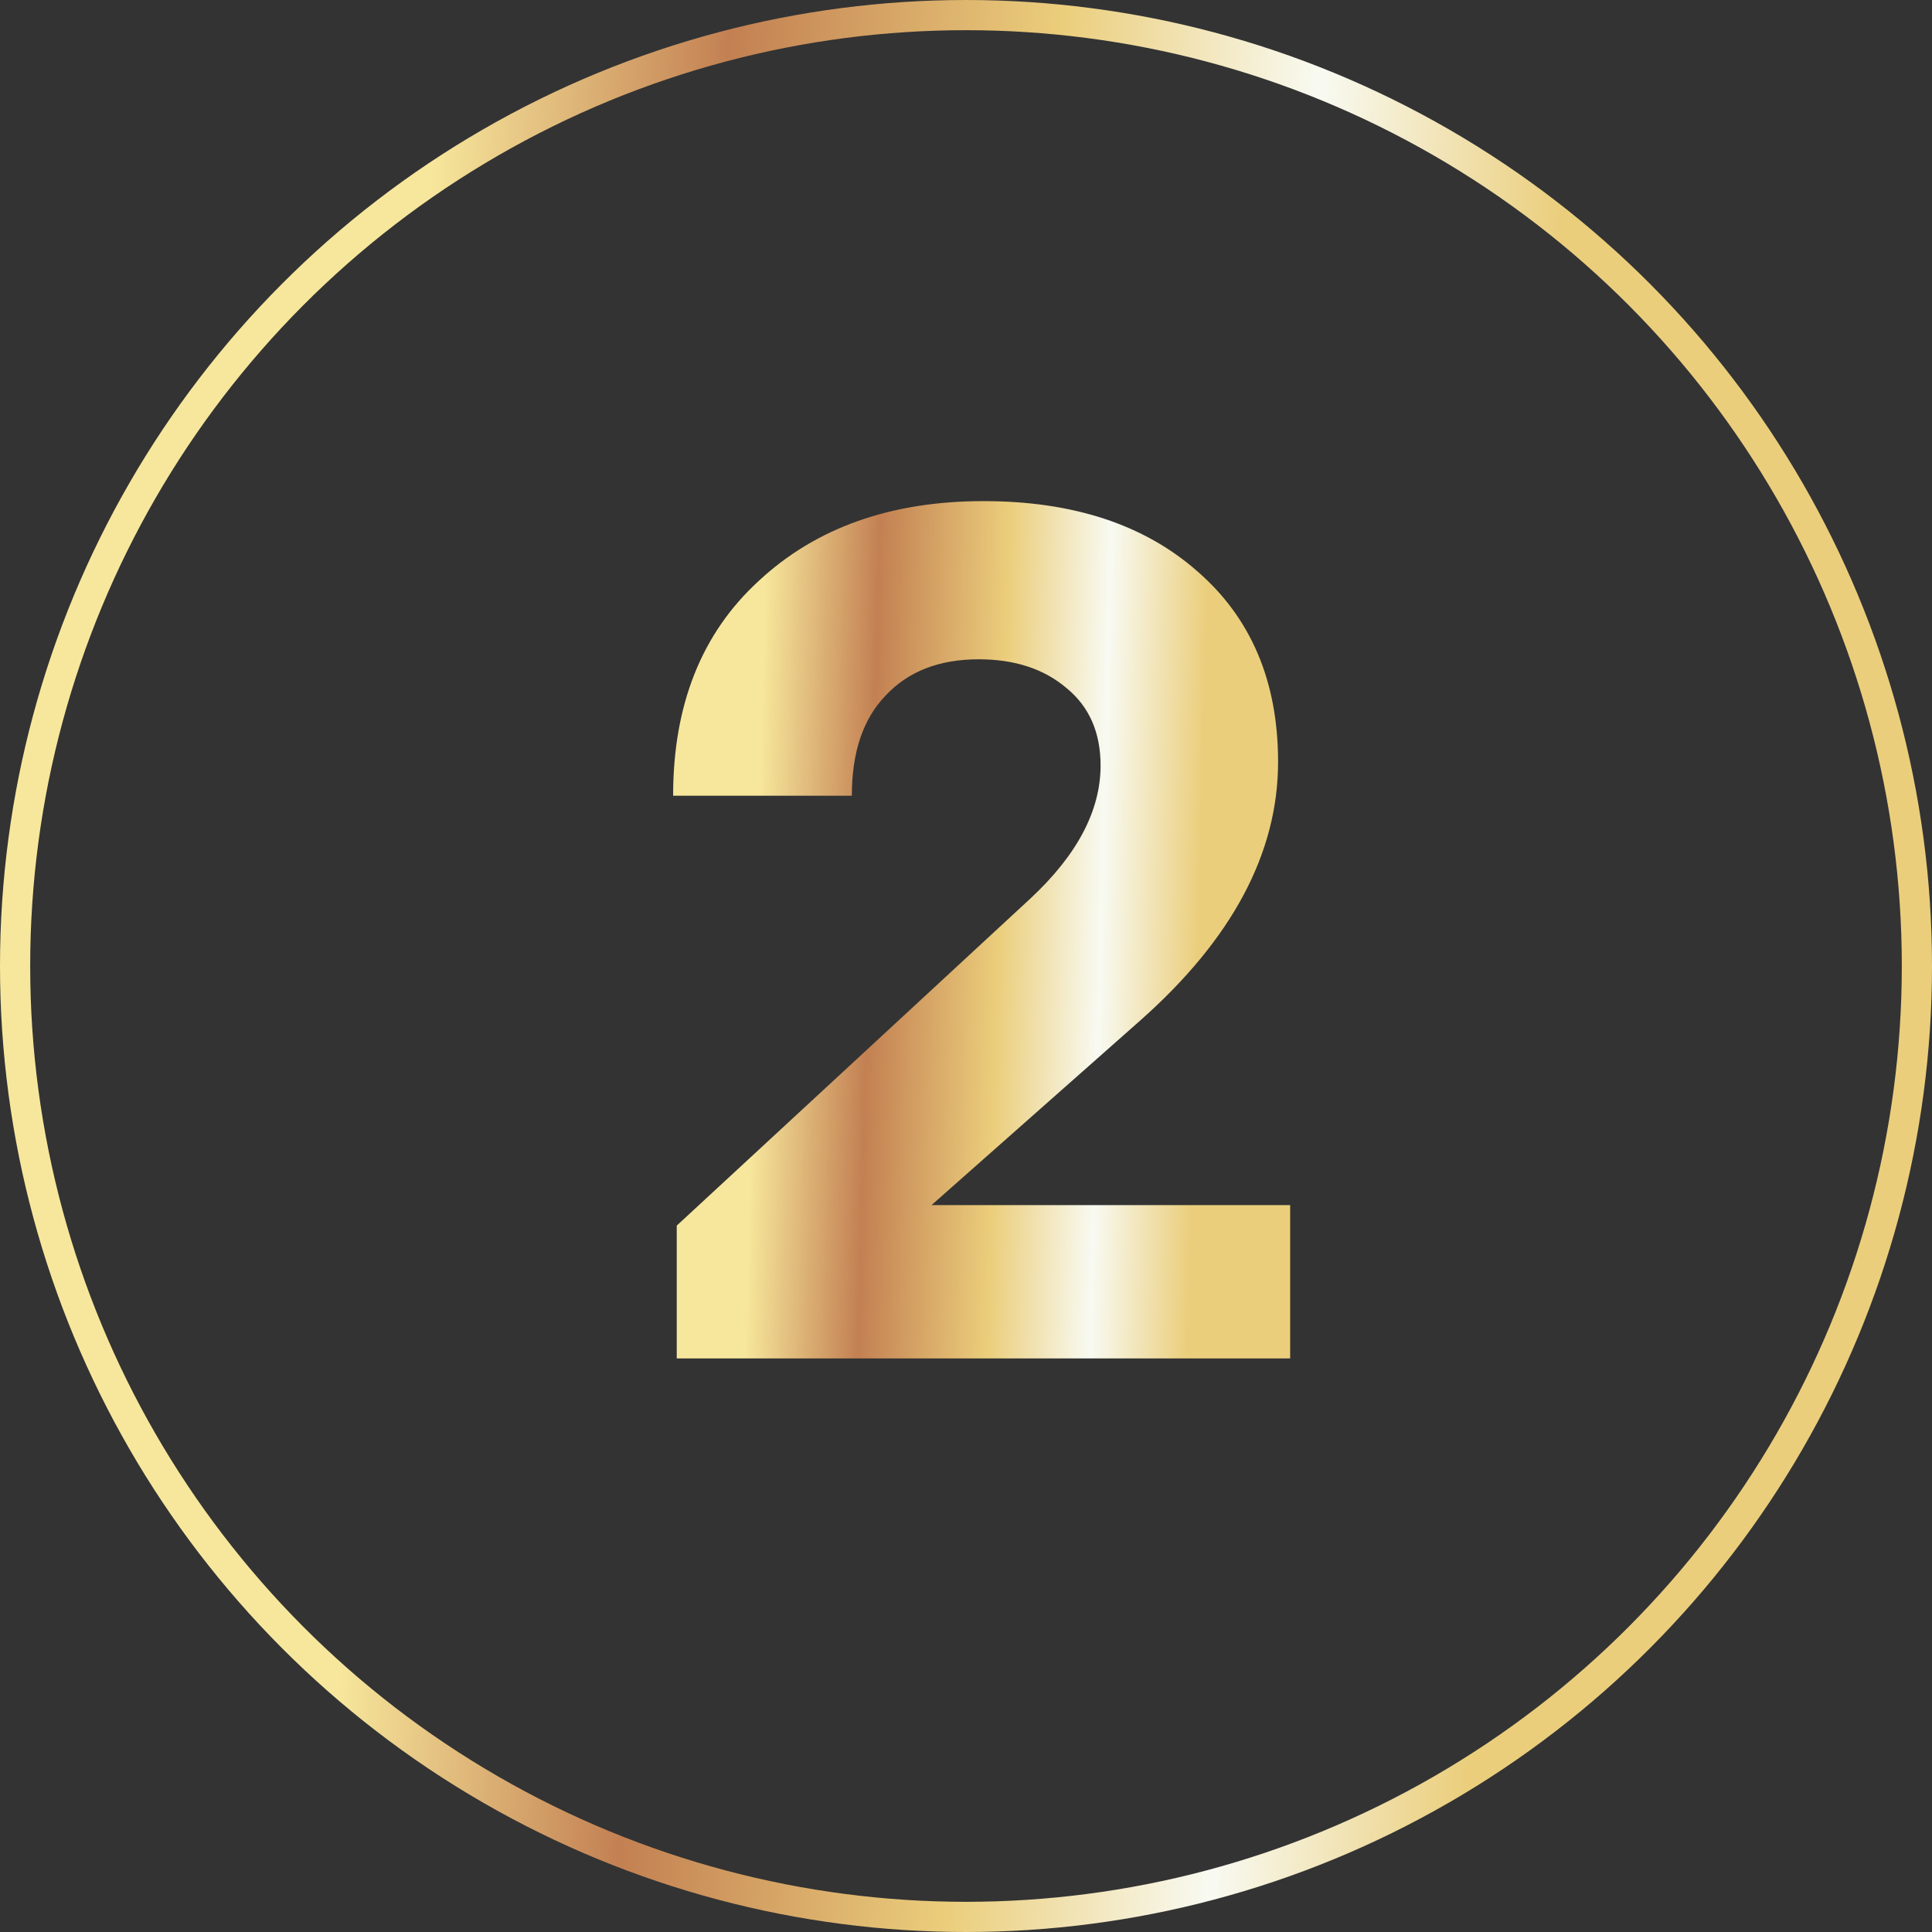
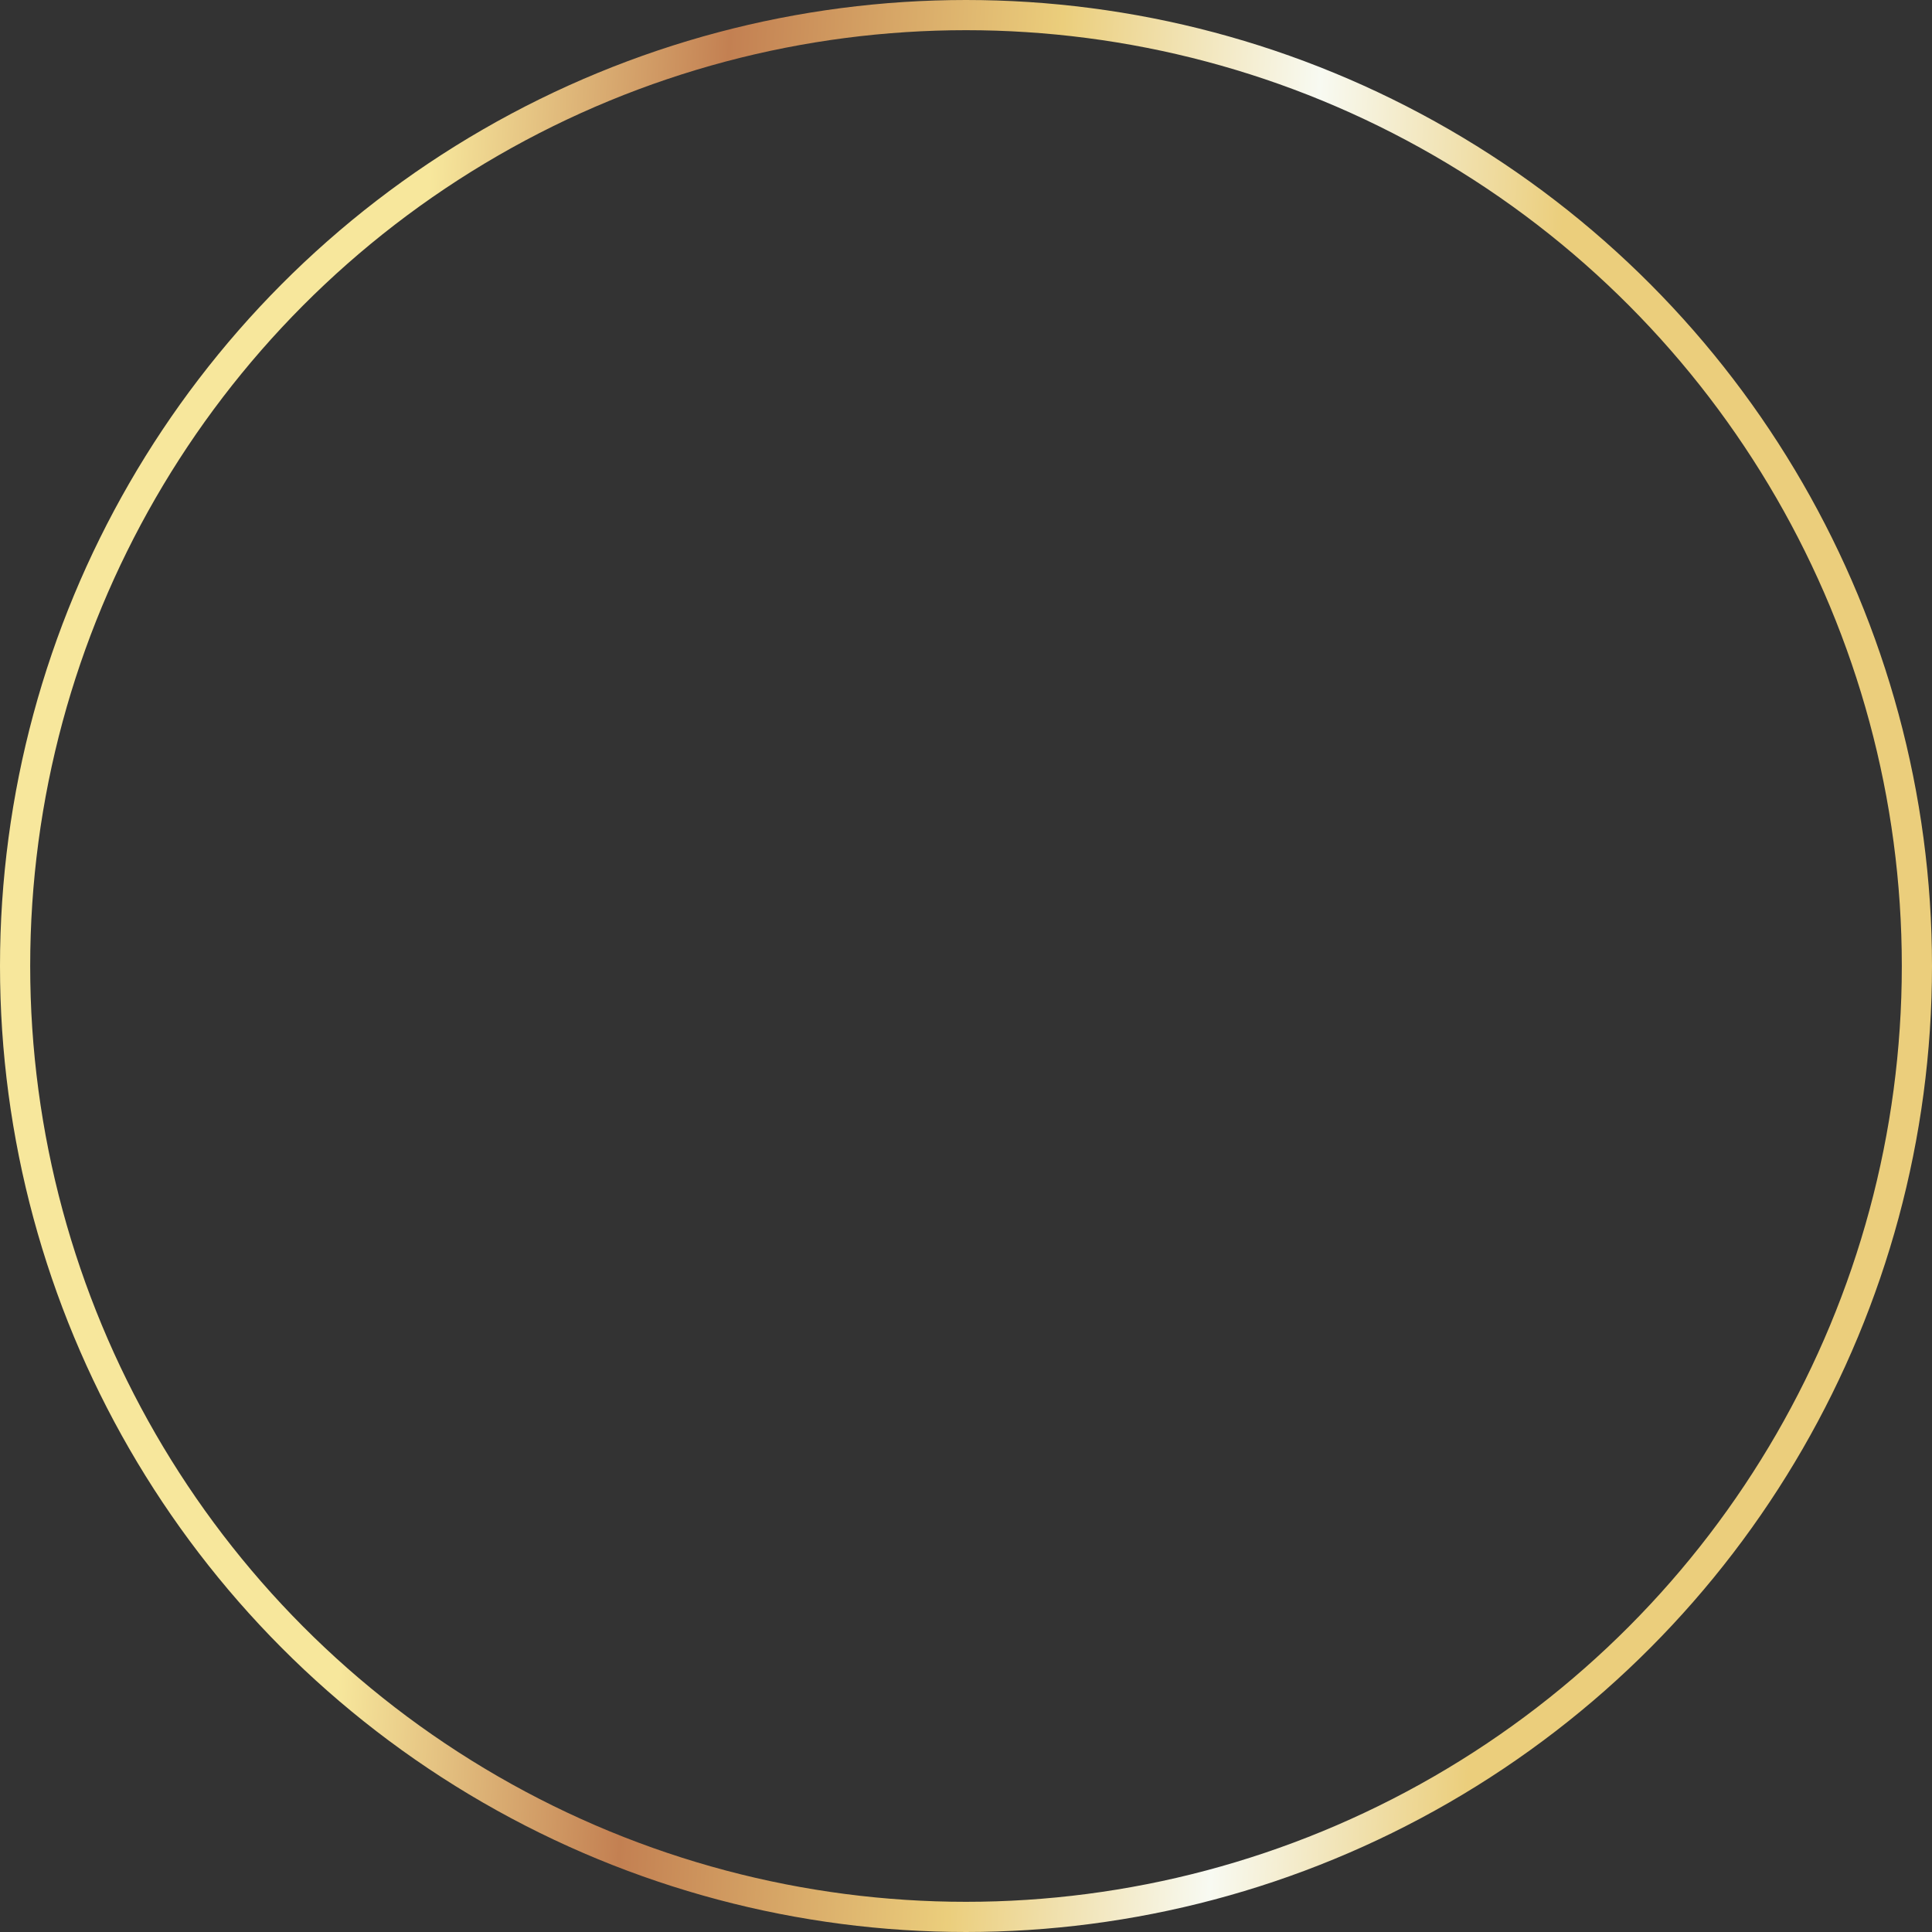
<svg xmlns="http://www.w3.org/2000/svg" width="64" height="64" viewBox="0 0 64 64" fill="none">
  <rect x="0" y="0" width="64" height="64" fill="#333333" stroke="none" />
  <circle cx="32" cy="32" r="31.5" stroke="url(#paint0_linear_10_964)" />
-   <path d="M37.778 33.8L30.858 39.92H42.738V45H22.418V40.6L34.138 29.76C35.684 28.32 36.458 26.853 36.458 25.36C36.458 24.267 36.084 23.413 35.338 22.8C34.591 22.16 33.618 21.84 32.418 21.84C31.111 21.84 30.084 22.24 29.338 23.04C28.591 23.813 28.218 24.92 28.218 26.36H22.298C22.298 23.347 23.244 20.973 25.138 19.24C27.031 17.48 29.511 16.6 32.578 16.6C35.538 16.6 37.898 17.373 39.658 18.92C41.444 20.467 42.338 22.573 42.338 25.24C42.338 28.253 40.818 31.107 37.778 33.8Z" fill="url(#paint1_linear_10_964)" />
  <defs>
    <linearGradient id="paint0_linear_10_964" x1="2.38419e-07" y1="64" x2="63.764" y2="67.881" gradientUnits="userSpaceOnUse">
      <stop offset="0.167" stop-color="#F7E79C" />
      <stop offset="0.318" stop-color="#C38052" />
      <stop offset="0.49" stop-color="#EBCE7C" />
      <stop offset="0.625" stop-color="#F8FAF2" />
      <stop offset="0.755" stop-color="#EBCE7C" />
    </linearGradient>
    <linearGradient id="paint1_linear_10_964" x1="20" y1="63" x2="44.983" y2="63.655" gradientUnits="userSpaceOnUse">
      <stop offset="0.167" stop-color="#F7E79C" />
      <stop offset="0.318" stop-color="#C38052" />
      <stop offset="0.49" stop-color="#EBCE7C" />
      <stop offset="0.625" stop-color="#F8FAF2" />
      <stop offset="0.755" stop-color="#EBCE7C" />
    </linearGradient>
  </defs>
</svg>